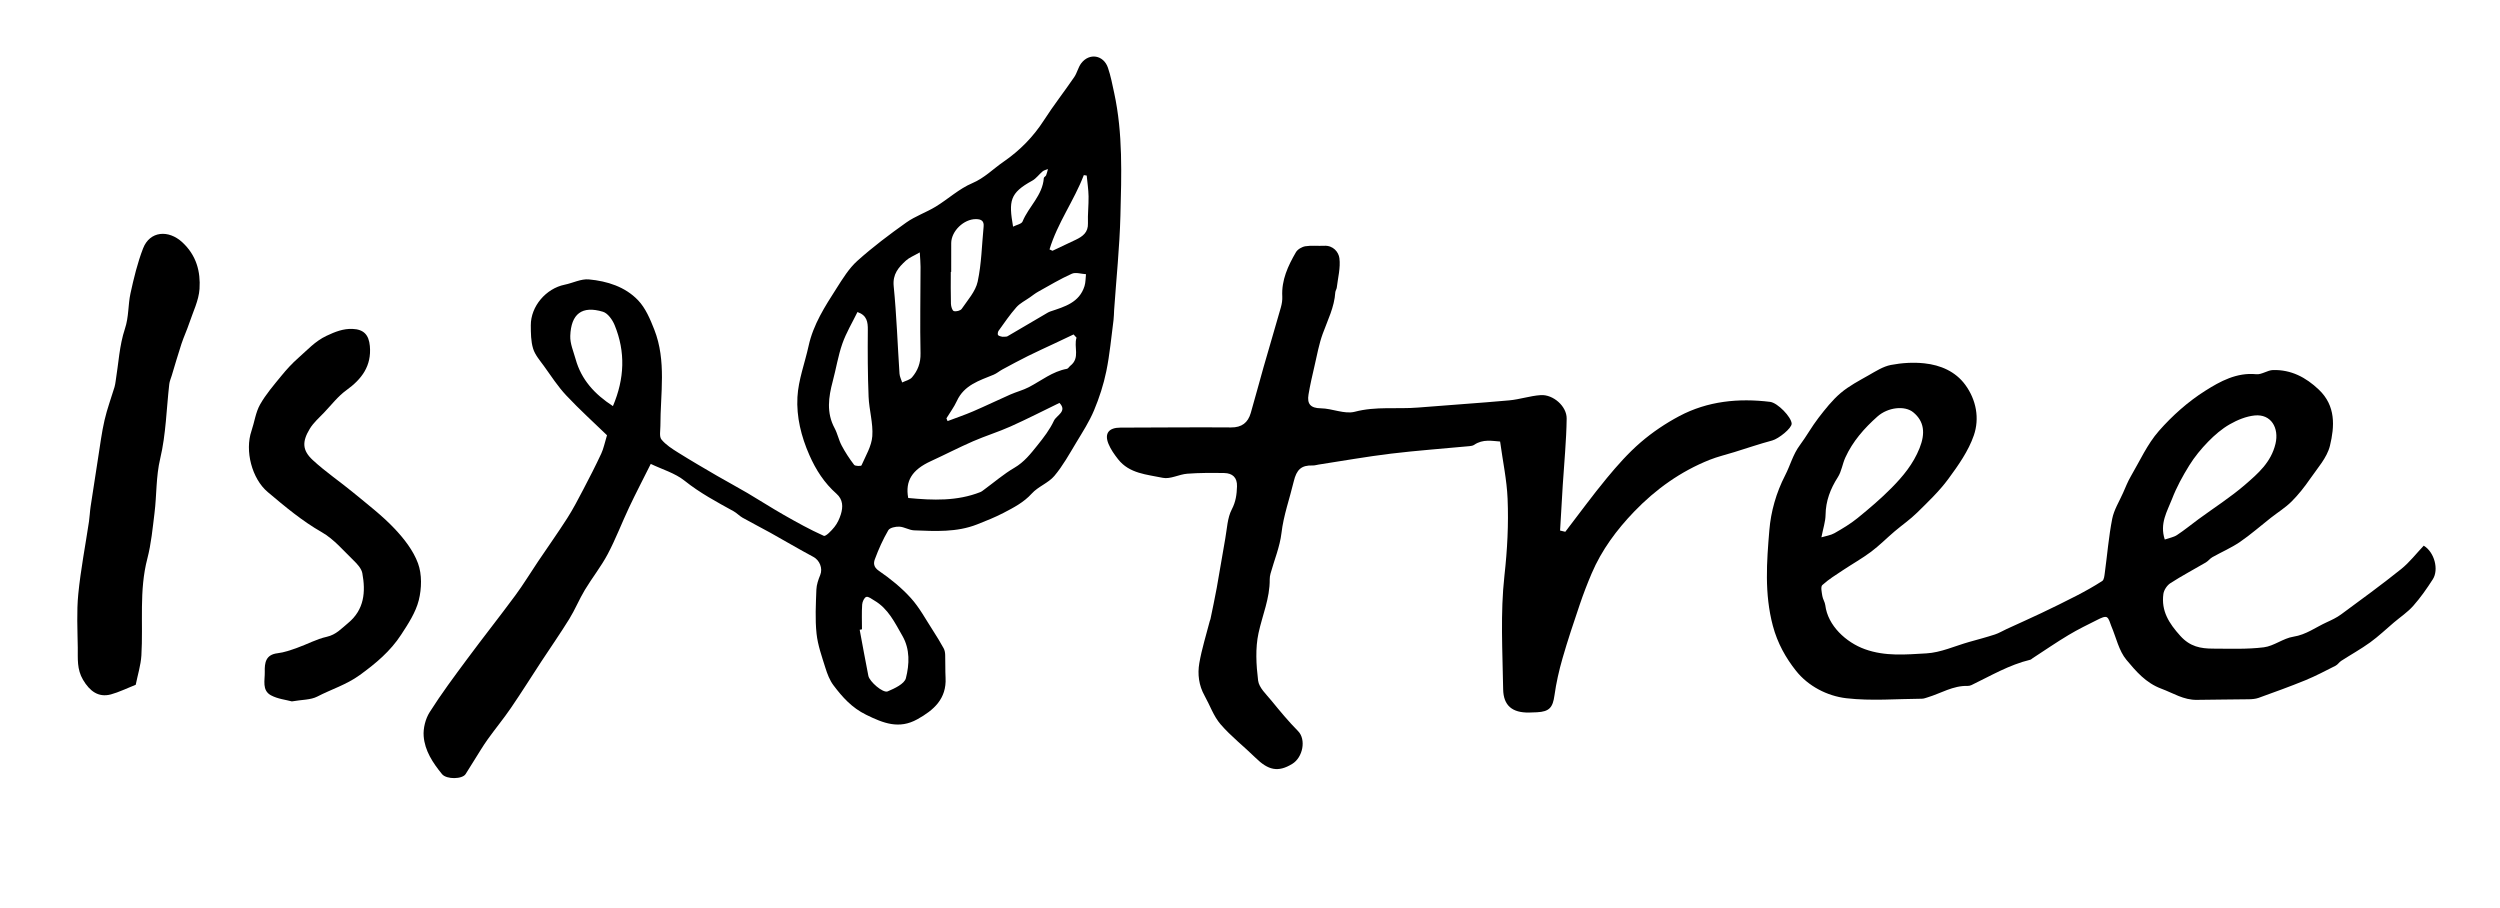
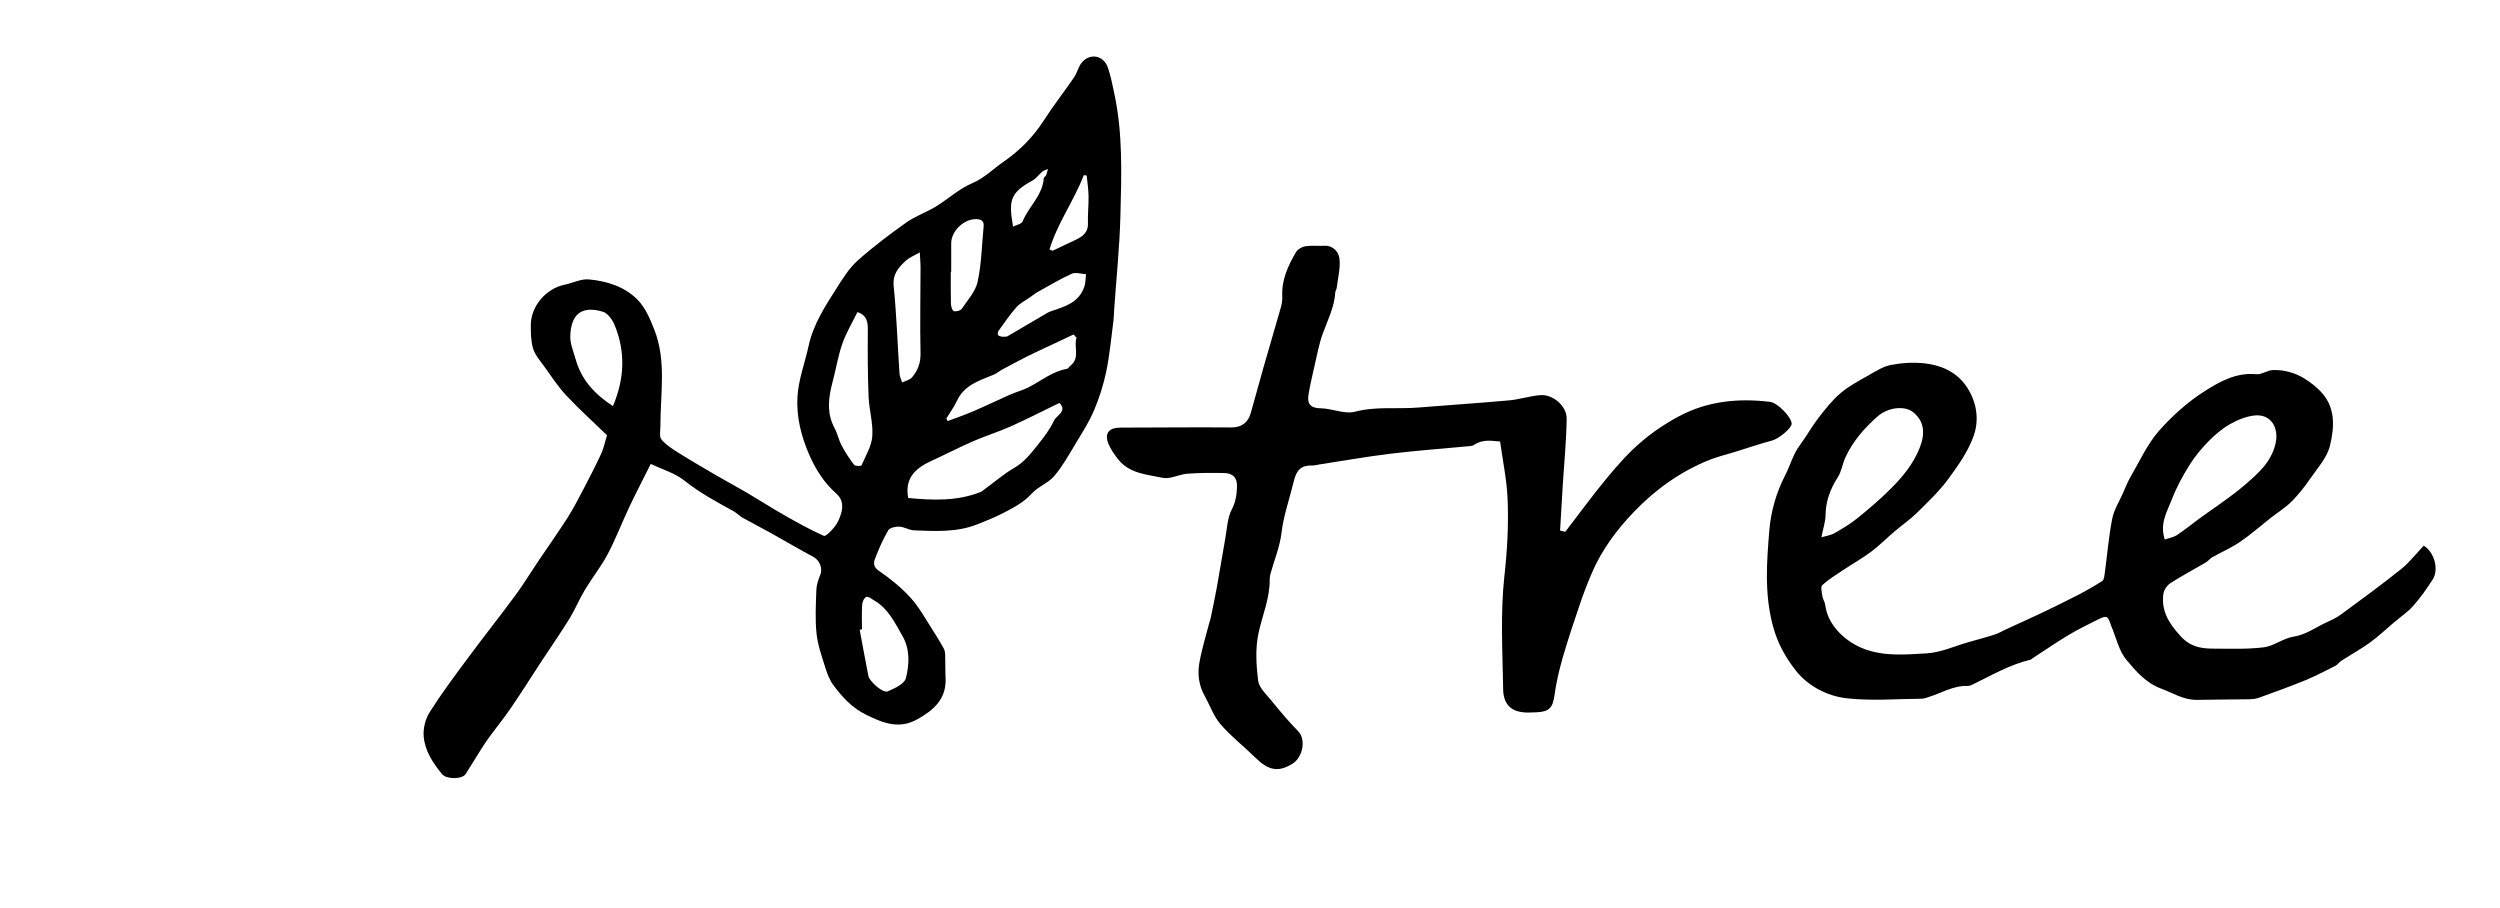
<svg xmlns="http://www.w3.org/2000/svg" version="1.1" id="Layer_1" x="0px" y="0px" viewBox="0 0 1253 455" style="enable-background:new 0 0 1253 455;" xml:space="preserve">
  <path d="M326.16,232.51c-4.08,8.17-7.59,14.89-10.82,21.74c-3.67,7.78-6.73,15.88-10.75,23.47c-3.31,6.25-7.79,11.85-11.45,17.93 c-2.83,4.71-4.91,9.86-7.79,14.53c-4.46,7.23-9.33,14.2-13.99,21.3c-5.11,7.8-10.06,15.71-15.32,23.4 c-3.68,5.39-7.86,10.44-11.66,15.76c-2.38,3.34-4.46,6.89-6.66,10.36c-1.46,2.3-2.92,4.6-4.33,6.93c-1.61,2.67-9.61,2.79-11.84,0.06 c-4.58-5.6-8.66-11.73-9.2-19.01c-0.3-3.95,0.87-8.66,2.99-12.02c5.82-9.21,12.37-17.97,18.86-26.73 c7.93-10.71,16.21-21.15,24.12-31.87c4.04-5.48,7.58-11.33,11.38-16.98c4.87-7.24,9.93-14.35,14.63-21.7 c2.92-4.57,5.43-9.42,7.95-14.23c3.14-5.98,6.23-12,9.08-18.12c1.18-2.53,1.7-5.36,2.87-9.19c-6.29-6.1-13.66-12.75-20.43-19.96 c-4.2-4.47-7.58-9.74-11.19-14.75c-2.01-2.78-4.44-5.54-5.41-8.7c-1.13-3.68-1.14-7.78-1.16-11.71c-0.04-9.5,7.61-18.43,16.97-20.33 c4.08-0.83,8.22-3.02,12.15-2.65c9.16,0.84,18.16,3.68,24.63,10.44c3.75,3.92,6.09,9.49,8.13,14.69 c6.18,15.71,3.06,32.15,3.07,48.33c0,2.31-0.64,5.32,0.53,6.77c2.19,2.69,5.36,4.68,8.37,6.57c6.47,4.05,13.07,7.89,19.66,11.73 c5,2.91,10.12,5.62,15.1,8.56c6.05,3.56,11.94,7.38,18.03,10.85c6.61,3.76,13.28,7.49,20.21,10.58c0.96,0.43,3.86-2.58,5.32-4.42 c1.45-1.82,2.52-4.08,3.21-6.32c1.16-3.74,1.14-7.43-2.17-10.35c-6.08-5.38-10.31-11.91-13.6-19.4c-4.11-9.35-6.52-19.15-5.98-29.04 c0.47-8.63,3.73-17.09,5.6-25.66c2.34-10.74,8.19-19.77,13.96-28.8c3.11-4.87,6.24-10.03,10.47-13.83 c7.71-6.92,16.06-13.2,24.52-19.21c4.53-3.21,10-5.06,14.77-7.97c6.2-3.78,11.72-8.96,18.29-11.74c6.16-2.61,10.5-7.19,15.7-10.76 c8.08-5.55,14.9-12.46,20.28-20.84c4.75-7.39,10.2-14.34,15.16-21.6c1.44-2.11,1.96-4.88,3.49-6.9c4.06-5.35,11.19-4.18,13.39,2.23 c1.4,4.09,2.21,8.39,3.13,12.63c4.41,20.36,3.65,41.04,3.12,61.62c-0.41,15.75-2.06,31.48-3.15,47.21c-0.12,1.66-0.08,3.34-0.3,4.98 c-1.13,8.58-1.88,17.23-3.62,25.69c-1.37,6.69-3.52,13.31-6.16,19.61c-2.36,5.63-5.73,10.85-8.9,16.11 c-3.45,5.72-6.71,11.67-10.98,16.73c-3.01,3.57-8.14,5.33-11.3,8.82c-4.04,4.47-9.09,7.05-14.16,9.7 c-4.27,2.22-8.77,4.02-13.26,5.78c-10.22,4.03-20.94,3.39-31.58,2.98c-2.48-0.1-4.9-1.72-7.39-1.85c-1.87-0.09-4.78,0.52-5.53,1.8 c-2.68,4.59-4.88,9.51-6.73,14.51c-0.68,1.83-0.79,3.92,1.98,5.81c5.78,3.95,11.36,8.48,16.05,13.66c4.37,4.83,7.51,10.79,11.1,16.3 c1.89,2.9,3.67,5.88,5.35,8.91c0.52,0.95,0.72,2.17,0.76,3.27c0.13,3.83-0.01,7.67,0.19,11.49c0.55,10.57-5.93,16.23-14.19,20.81 c-9.14,5.07-16.95,1.98-25.62-2.28c-7.2-3.54-11.89-8.83-16.35-14.74c-1.91-2.53-3.12-5.73-4.08-8.8 c-1.76-5.65-3.82-11.35-4.43-17.18c-0.76-7.25-0.34-14.65-0.08-21.97c0.09-2.49,0.98-5.04,1.94-7.39c1.35-3.31-0.31-7.37-3.44-9.04 c-7.26-3.87-14.33-8.08-21.52-12.08c-4.62-2.57-9.35-4.96-13.97-7.56c-1.59-0.89-2.86-2.34-4.46-3.22 c-8.46-4.67-16.92-9.17-24.58-15.3C338.34,237.1,331.87,235.26,326.16,232.51z M455.2,249.59c12.47,1.2,24.51,1.63,36.14-2.95 c0.71-0.28,1.33-0.82,1.96-1.28c5.02-3.67,9.78-7.8,15.12-10.91c4.9-2.85,8.17-7.05,11.52-11.23c3.12-3.88,6.24-7.93,8.31-12.39 c1.24-2.67,6.87-4.65,2.74-8.89c-8.26,4.01-16.27,8.12-24.48,11.8c-6.16,2.76-12.66,4.74-18.84,7.44 c-7.13,3.11-14.04,6.7-21.12,9.95C457.17,235.43,453.61,240.98,455.2,249.59z M429.76,156.39c-2.55,5.22-5.63,10.33-7.57,15.84 c-2.14,6.1-3.14,12.59-4.82,18.86c-2.12,7.95-3.24,15.76,0.93,23.5c1.47,2.73,2.06,5.92,3.51,8.66c1.8,3.4,3.93,6.67,6.28,9.73 c0.53,0.69,3.51,0.69,3.69,0.27c2.09-4.79,5.06-9.63,5.42-14.63c0.47-6.5-1.59-13.15-1.86-19.76c-0.45-11.13-0.48-22.29-0.39-33.43 C435,161.38,434.54,158.05,429.76,156.39z M307.2,203.54c5.83-13.74,6.36-27.17,0.85-40.6c-1.09-2.65-3.4-5.94-5.83-6.68 c-10.55-3.2-16.01,1.03-16.4,12.11c-0.14,3.86,1.62,7.81,2.69,11.67C291.37,190.33,298.04,197.59,307.2,203.54z M539.56,169.25 c-0.49-0.54-0.99-1.09-1.48-1.63c-3.04,1.44-6.08,2.89-9.12,4.32c-4.57,2.16-9.19,4.23-13.72,6.48c-4.34,2.16-8.6,4.46-12.86,6.76 c-1.49,0.8-2.8,1.97-4.35,2.61c-7.18,2.96-14.79,5.17-18.45,13.18c-1.4,3.06-3.47,5.8-5.23,8.69c0.19,0.46,0.38,0.93,0.57,1.39 c4.27-1.62,8.6-3.08,12.79-4.88c6.26-2.69,12.39-5.67,18.63-8.42c3.07-1.35,6.39-2.18,9.35-3.72c6.25-3.26,11.83-7.87,19.04-9.17 c0.64-0.11,1.1-1.04,1.7-1.52C541.53,179.37,538.03,173.86,539.56,169.25z M432.02,315.41c-0.38,0.08-0.77,0.15-1.15,0.23 c1.44,7.7,2.83,15.41,4.35,23.09c0.57,2.87,7.33,8.79,9.69,7.79c3.48-1.47,8.41-3.77,9.13-6.63c1.75-6.91,2.12-14.46-1.75-21.19 c-3.8-6.6-7.09-13.65-14.08-17.72c-1.31-0.76-2.94-2.12-4.02-1.81c-1,0.29-1.98,2.41-2.07,3.79 C431.84,307.1,432.02,311.26,432.02,315.41z M460.99,126.49c-2.99,1.73-5.26,2.59-6.93,4.11c-3.7,3.39-6.75,6.77-6.14,12.85 c1.45,14.56,1.94,29.22,2.91,43.83c0.1,1.49,0.88,2.94,1.34,4.41c1.69-0.84,3.85-1.27,4.96-2.59c2.86-3.36,4.34-7.17,4.24-11.96 c-0.31-14.45-0.01-28.91,0.01-43.37C461.39,131.66,461.16,129.55,460.99,126.49z M476.74,136.3c-0.07,0-0.13,0-0.2,0 c0,5.32-0.09,10.63,0.07,15.95c0.04,1.29,0.61,3.36,1.43,3.65c1.11,0.38,3.34-0.18,3.97-1.1c2.98-4.39,6.94-8.74,8-13.65 c1.94-8.99,2.08-18.36,2.98-27.57c0.29-2.91-1.23-3.74-3.86-3.76c-6.04-0.04-12.34,5.98-12.38,12.03 C476.72,126.66,476.74,131.48,476.74,136.3z M502.41,168.79c1.21-0.1,2,0.06,2.52-0.24c6.22-3.6,12.4-7.27,18.6-10.91 c0.98-0.57,1.94-1.22,3-1.57c7.08-2.37,14.43-4.4,17.03-12.67c0.59-1.88,0.51-3.97,0.74-5.97c-2.39-0.13-5.16-1.1-7.1-0.23 c-5.79,2.6-11.26,5.88-16.82,8.97c-1.48,0.82-2.83,1.9-4.22,2.88c-2.29,1.62-4.95,2.91-6.76,4.96c-3.26,3.69-6.05,7.81-8.94,11.82 c-0.39,0.54-0.53,1.89-0.19,2.18C500.92,168.57,502,168.66,502.41,168.79z M526.02,125.01c0.5,0.23,0.99,0.46,1.49,0.68 c3.9-1.84,7.81-3.66,11.69-5.53c3.47-1.67,6.25-3.69,6.08-8.25c-0.16-4.48,0.38-8.99,0.31-13.48c-0.06-3.48-0.6-6.96-0.93-10.44 c-0.48-0.08-0.96-0.15-1.45-0.23C538.32,100.56,529.99,111.8,526.02,125.01z M507.75,113.6c1.81-0.93,4.25-1.35,4.75-2.57 c3.06-7.51,10.07-13.09,10.66-21.79c0.03-0.48,0.94-0.85,1.16-1.39c0.41-0.99,0.62-2.07,0.91-3.11c-0.9,0.37-1.95,0.56-2.66,1.15 c-1.8,1.48-3.22,3.58-5.21,4.67C506.04,96.76,505.52,100.67,507.75,113.6z" />
  <path d="M1214.78,273.49c5.41,3.28,7.62,12.03,4.56,16.82c-2.97,4.65-6.17,9.22-9.82,13.34c-2.8,3.17-6.45,5.59-9.72,8.36 c-3.94,3.33-7.69,6.94-11.86,9.95c-4.65,3.36-9.7,6.16-14.53,9.27c-1.03,0.66-1.73,1.88-2.8,2.42c-5,2.53-9.98,5.16-15.15,7.29 c-7.72,3.16-15.58,5.98-23.43,8.82c-1.53,0.55-3.27,0.68-4.92,0.71c-8.66,0.15-17.33,0.13-25.99,0.3 c-6.64,0.13-11.94-3.4-17.83-5.59c-7.89-2.93-12.75-8.78-17.5-14.44c-3.84-4.58-5.17-11.26-7.63-17.01 c-0.66-1.55-1.05-3.7-2.24-4.39c-0.96-0.55-3.06,0.48-4.46,1.18c-4.98,2.49-10,4.93-14.76,7.79c-6.11,3.66-11.98,7.71-17.95,11.59 c-0.39,0.26-0.75,0.66-1.17,0.76c-10.56,2.53-19.82,8.04-29.46,12.69c-0.58,0.28-1.29,0.45-1.94,0.43c-7.28-0.23-13.37,3.71-20,5.71 c-0.95,0.29-1.93,0.69-2.9,0.7c-12.65,0.08-25.43,1.21-37.91-0.24c-9.61-1.12-19.12-6.09-25.18-13.71 c-5.12-6.44-9.31-13.83-11.64-22.6c-4.28-16.1-3.08-32.1-1.75-47.98c0.77-9.23,3.4-18.69,7.93-27.46c2.53-4.91,3.9-10.46,7.35-15.08 c3.31-4.43,5.98-9.33,9.35-13.7c3.4-4.4,6.91-8.88,11.12-12.45c4.17-3.54,9.19-6.15,13.99-8.88c3.58-2.03,7.26-4.42,11.18-5.18 c5.46-1.05,11.26-1.4,16.79-0.81c8.05,0.86,15.56,4.05,20.48,10.77c5.53,7.55,7.22,16.83,4.29,25.34 c-2.7,7.84-7.8,15.05-12.79,21.84c-4.51,6.13-10.14,11.48-15.6,16.85c-3.5,3.45-7.62,6.28-11.38,9.48 c-3.94,3.35-7.59,7.07-11.72,10.16c-4.48,3.35-9.4,6.1-14.07,9.21c-3.56,2.37-7.26,4.63-10.38,7.49c-0.92,0.84-0.27,3.63,0.01,5.47 c0.25,1.59,1.3,3.06,1.49,4.64c1.24,10.19,10.37,18.61,19.83,22.02c10.35,3.73,20.61,2.65,30.79,2.1c7.23-0.39,14.3-3.7,21.45-5.72 c4.32-1.22,8.66-2.36,12.92-3.75c2.05-0.67,3.94-1.83,5.91-2.74c5.75-2.65,11.55-5.21,17.26-7.93c5.96-2.84,11.9-5.73,17.75-8.76 c4.4-2.28,8.75-4.69,12.9-7.39c0.92-0.6,1.08-2.63,1.27-4.04c1.23-9.04,1.96-18.16,3.71-27.09c0.89-4.53,3.55-8.73,5.46-13.05 c1.24-2.8,2.36-5.68,3.9-8.31c4.5-7.69,8.25-16.1,14.04-22.69c6.72-7.66,14.65-14.72,23.25-20.15c7.46-4.72,15.74-9.28,25.58-8.29 c2.7,0.27,5.59-2.03,8.41-2.1c9.03-0.22,16.41,3.64,22.92,9.82c8.58,8.15,7.92,18.43,5.58,28.12c-1.45,5.98-6.26,11.24-9.93,16.57 c-2.78,4.03-5.85,7.94-9.31,11.39c-3.1,3.09-6.93,5.45-10.4,8.17c-5.16,4.04-10.08,8.41-15.48,12.1c-4.32,2.95-9.23,5.05-13.82,7.63 c-1.19,0.67-2.05,1.91-3.23,2.61c-5.94,3.49-12.05,6.7-17.82,10.43c-1.68,1.08-3.24,3.45-3.5,5.41c-1.14,8.51,2.79,14.68,8.5,21 c4.91,5.44,10.2,6.36,16.4,6.38c8.49,0.02,17.06,0.38,25.44-0.66c5.08-0.63,9.73-4.53,14.83-5.32c6.39-0.99,11.2-4.74,16.71-7.24 c2.5-1.14,5.04-2.34,7.23-3.96c10.12-7.45,20.29-14.85,30.09-22.71C1207.7,281.81,1211.12,277.33,1214.78,273.49z M1084.98,270.41 c2.29-0.8,4.46-1.14,6.12-2.24c3.72-2.44,7.16-5.29,10.76-7.93c7.84-5.76,16.11-11.01,23.44-17.36 c6.42-5.56,12.95-11.16,15.17-20.44c1.9-7.95-2.2-15.04-10.42-14.21c-4.28,0.43-8.68,2.25-12.47,4.41c-3.98,2.27-7.61,5.4-10.83,8.7 c-3.53,3.62-6.82,7.61-9.48,11.9c-3.33,5.37-6.42,11.01-8.67,16.89C1086.23,256.27,1082.32,262.33,1084.98,270.41z M912.89,269.3 c2.28-0.69,4.63-0.99,6.54-2.07c4-2.28,8.01-4.67,11.57-7.56c5.89-4.79,11.71-9.73,17.04-15.13c5.73-5.81,10.86-11.95,14.05-19.94 c2.95-7.38,2.39-13.4-3.16-17.95c-4.27-3.51-12.72-2.54-17.96,2.11c-6.61,5.87-12.39,12.44-16.09,20.56 c-1.45,3.18-1.89,6.92-3.73,9.8c-3.75,5.87-6.1,11.93-6.18,18.99C914.92,261.41,913.79,264.69,912.89,269.3z" />
  <path d="M784.53,266.53c6.92-9,13.6-18.19,20.83-26.93c5.24-6.33,10.75-12.57,16.96-17.91c5.88-5.06,12.49-9.5,19.34-13.14 c14.23-7.54,29.67-9.06,45.5-7.14c3.82,0.46,10.71,7.66,10.82,10.91c0.08,2.31-6.55,7.59-9.71,8.44c-6.4,1.72-12.69,3.87-19.02,5.83 c-4.13,1.28-8.37,2.28-12.38,3.87c-14.53,5.8-27.02,14.73-37.81,25.94c-8.78,9.13-16.31,19.24-21.32,31 c-2.17,5.09-4.17,10.28-5.94,15.52c-3.04,8.97-6.06,17.95-8.67,27.04c-1.75,6.08-3.16,12.3-4.03,18.56 c-0.84,6.05-2.54,8.16-8.78,8.47c-1.33,0.07-2.66,0.12-4,0.14c-8.28,0.12-12.81-3.4-12.94-11.69c-0.3-18.99-1.45-38.15,0.64-56.92 c1.45-12.96,2.12-25.75,1.58-38.62c-0.39-9.33-2.38-18.6-3.75-28.61c-3.96-0.27-8.62-1.34-13,1.66c-0.64,0.44-1.56,0.58-2.37,0.66 c-13.12,1.25-26.28,2.18-39.36,3.76c-12.12,1.47-24.16,3.62-36.23,5.47c-0.99,0.15-1.98,0.49-2.96,0.45 c-5.66-0.19-8.09,2.01-9.52,8.04c-2.04,8.6-5.09,16.88-6.14,25.84c-0.81,6.88-3.61,13.53-5.48,20.3c-0.26,0.95-0.42,1.97-0.41,2.96 c0.09,9.39-3.67,17.92-5.61,26.85c-1.66,7.63-1.17,15.96-0.21,23.81c0.44,3.58,4.1,6.91,6.67,10.06 c4.27,5.23,8.59,10.46,13.33,15.25c4.2,4.24,2.43,13.2-2.88,16.45c-7.15,4.38-12.07,3.19-18.45-3.09 c-5.77-5.67-12.26-10.68-17.51-16.78c-3.49-4.05-5.32-9.52-7.99-14.29c-2.88-5.14-3.59-10.79-2.64-16.32 c1.23-7.13,3.45-14.1,5.25-21.13c0.08-0.32,0.27-0.61,0.33-0.93c1.07-5.23,2.21-10.45,3.16-15.7c1.49-8.22,2.79-16.48,4.27-24.7 c0.89-4.94,1.04-10.33,3.27-14.61c2.03-3.88,2.48-7.51,2.61-11.52c0.15-4.45-2.26-6.63-6.43-6.7c-6.16-0.09-12.35-0.13-18.49,0.34 c-4.15,0.31-8.51,2.85-12.28,2.06c-7.91-1.67-16.74-2.08-22.4-9.31c-1.86-2.38-3.69-4.94-4.82-7.72c-2.15-5.26,0.19-8.13,5.97-8.13 c18.48-0.02,36.97-0.24,55.45-0.09c5.42,0.04,8.48-2.39,9.89-7.23c2.22-7.59,4.2-15.25,6.38-22.85c2.87-10.05,5.87-20.06,8.72-30.12 c0.49-1.74,0.79-3.64,0.7-5.43c-0.44-8.25,2.87-15.35,6.83-22.17c0.85-1.47,3.01-2.73,4.74-3.01c3.08-0.5,6.3-0.07,9.45-0.24 c4.52-0.24,7.22,3.19,7.61,6.23c0.62,4.78-0.74,9.82-1.32,14.74c-0.09,0.8-0.69,1.56-0.74,2.35c-0.46,7.47-3.85,14-6.33,20.86 c-1.86,5.13-2.82,10.59-4.06,15.93c-1.12,4.81-2.23,9.62-3.04,14.48c-0.77,4.63,0.98,6.81,6.18,6.87 c5.72,0.07,11.89,3.08,17.05,1.72c10.61-2.8,21.18-1.23,31.71-2.1c15.22-1.26,30.46-2.22,45.66-3.6c5.3-0.48,10.49-2.28,15.79-2.63 c6.19-0.41,13.08,5.55,13,11.76c-0.14,11.08-1.26,22.14-1.95,33.21c-0.47,7.64-0.9,15.27-1.35,22.91 C782.79,266.12,783.66,266.33,784.53,266.53z" />
-   <path d="M68.03,343.2c-4.63,1.83-8.42,3.74-12.43,4.83c-6.33,1.71-10.69-1.73-13.98-7.3c-3.15-5.33-2.57-10.64-2.64-16.08 c-0.12-8.99-0.62-18.05,0.26-26.96c1.2-12.17,3.55-24.22,5.36-36.33c0.37-2.47,0.44-4.97,0.81-7.44c1.22-8.17,2.47-16.33,3.77-24.49 c1-6.29,1.78-12.64,3.21-18.84c1.29-5.63,3.33-11.09,5.01-16.63c0.29-0.94,0.4-1.94,0.56-2.92c1.44-8.78,1.86-17.9,4.64-26.23 c2.01-6.01,1.53-11.95,2.8-17.78c1.66-7.61,3.5-15.28,6.3-22.52c3.39-8.78,12.77-9.47,19.69-3.06c7.07,6.56,9.17,14.69,8.61,23.35 c-0.38,5.77-3.21,11.39-5.1,17.03c-1.19,3.57-2.8,7-3.98,10.57c-1.73,5.25-3.24,10.56-4.85,15.85c-0.43,1.41-1.06,2.8-1.23,4.24 c-1.43,12.45-1.66,25.18-4.53,37.28c-2.18,9.18-1.74,18.26-2.87,27.33c-0.95,7.65-1.65,15.42-3.59,22.85 c-4.2,16.06-2.02,32.38-2.99,48.56C70.56,333.44,69,338.32,68.03,343.2z" />
-   <path d="M146.28,351.54c-2.93-0.8-7.09-1.22-10.49-3.06c-4.59-2.49-2.99-7.57-3.09-11.7c-0.11-4.53,0.4-8.67,6.42-9.38 c3.32-0.39,6.58-1.56,9.76-2.69c5-1.77,9.78-4.41,14.9-5.55c4.69-1.05,7.43-4.21,10.74-6.94c8.09-6.7,8.8-15.59,7.08-24.93 c-0.43-2.31-2.49-4.57-4.31-6.33c-5.15-4.97-9.93-10.75-16-14.21c-9.93-5.67-18.49-12.88-27.11-20.14 c-7.94-6.69-11.55-20.66-8.15-30.61c1.5-4.39,2.07-9.26,4.29-13.21c2.92-5.19,6.93-9.8,10.72-14.45c2.58-3.17,5.39-6.23,8.46-8.93 c4.5-3.94,8.39-8.38,14.18-11.11c4.34-2.04,8.32-3.62,12.99-3.45c5.64,0.21,8.19,2.98,8.7,8.56c0.9,10.02-4.04,16.58-11.77,22.16 c-4.19,3.02-7.47,7.33-11.08,11.12c-2.51,2.64-5.38,5.11-7.24,8.18c-3.96,6.52-3.8,10.85,1.5,15.74 c6.42,5.93,13.74,10.86,20.49,16.44c6.94,5.74,14.17,11.26,20.34,17.76c4.84,5.1,9.54,11.09,11.9,17.56 c2.02,5.52,1.84,12.6,0.39,18.43c-1.54,6.15-5.32,11.9-8.87,17.34c-5.36,8.23-12.7,14.41-20.76,20.23 c-6.67,4.82-14.23,7.11-21.25,10.75C155.68,350.84,151.36,350.65,146.28,351.54z" />
</svg>